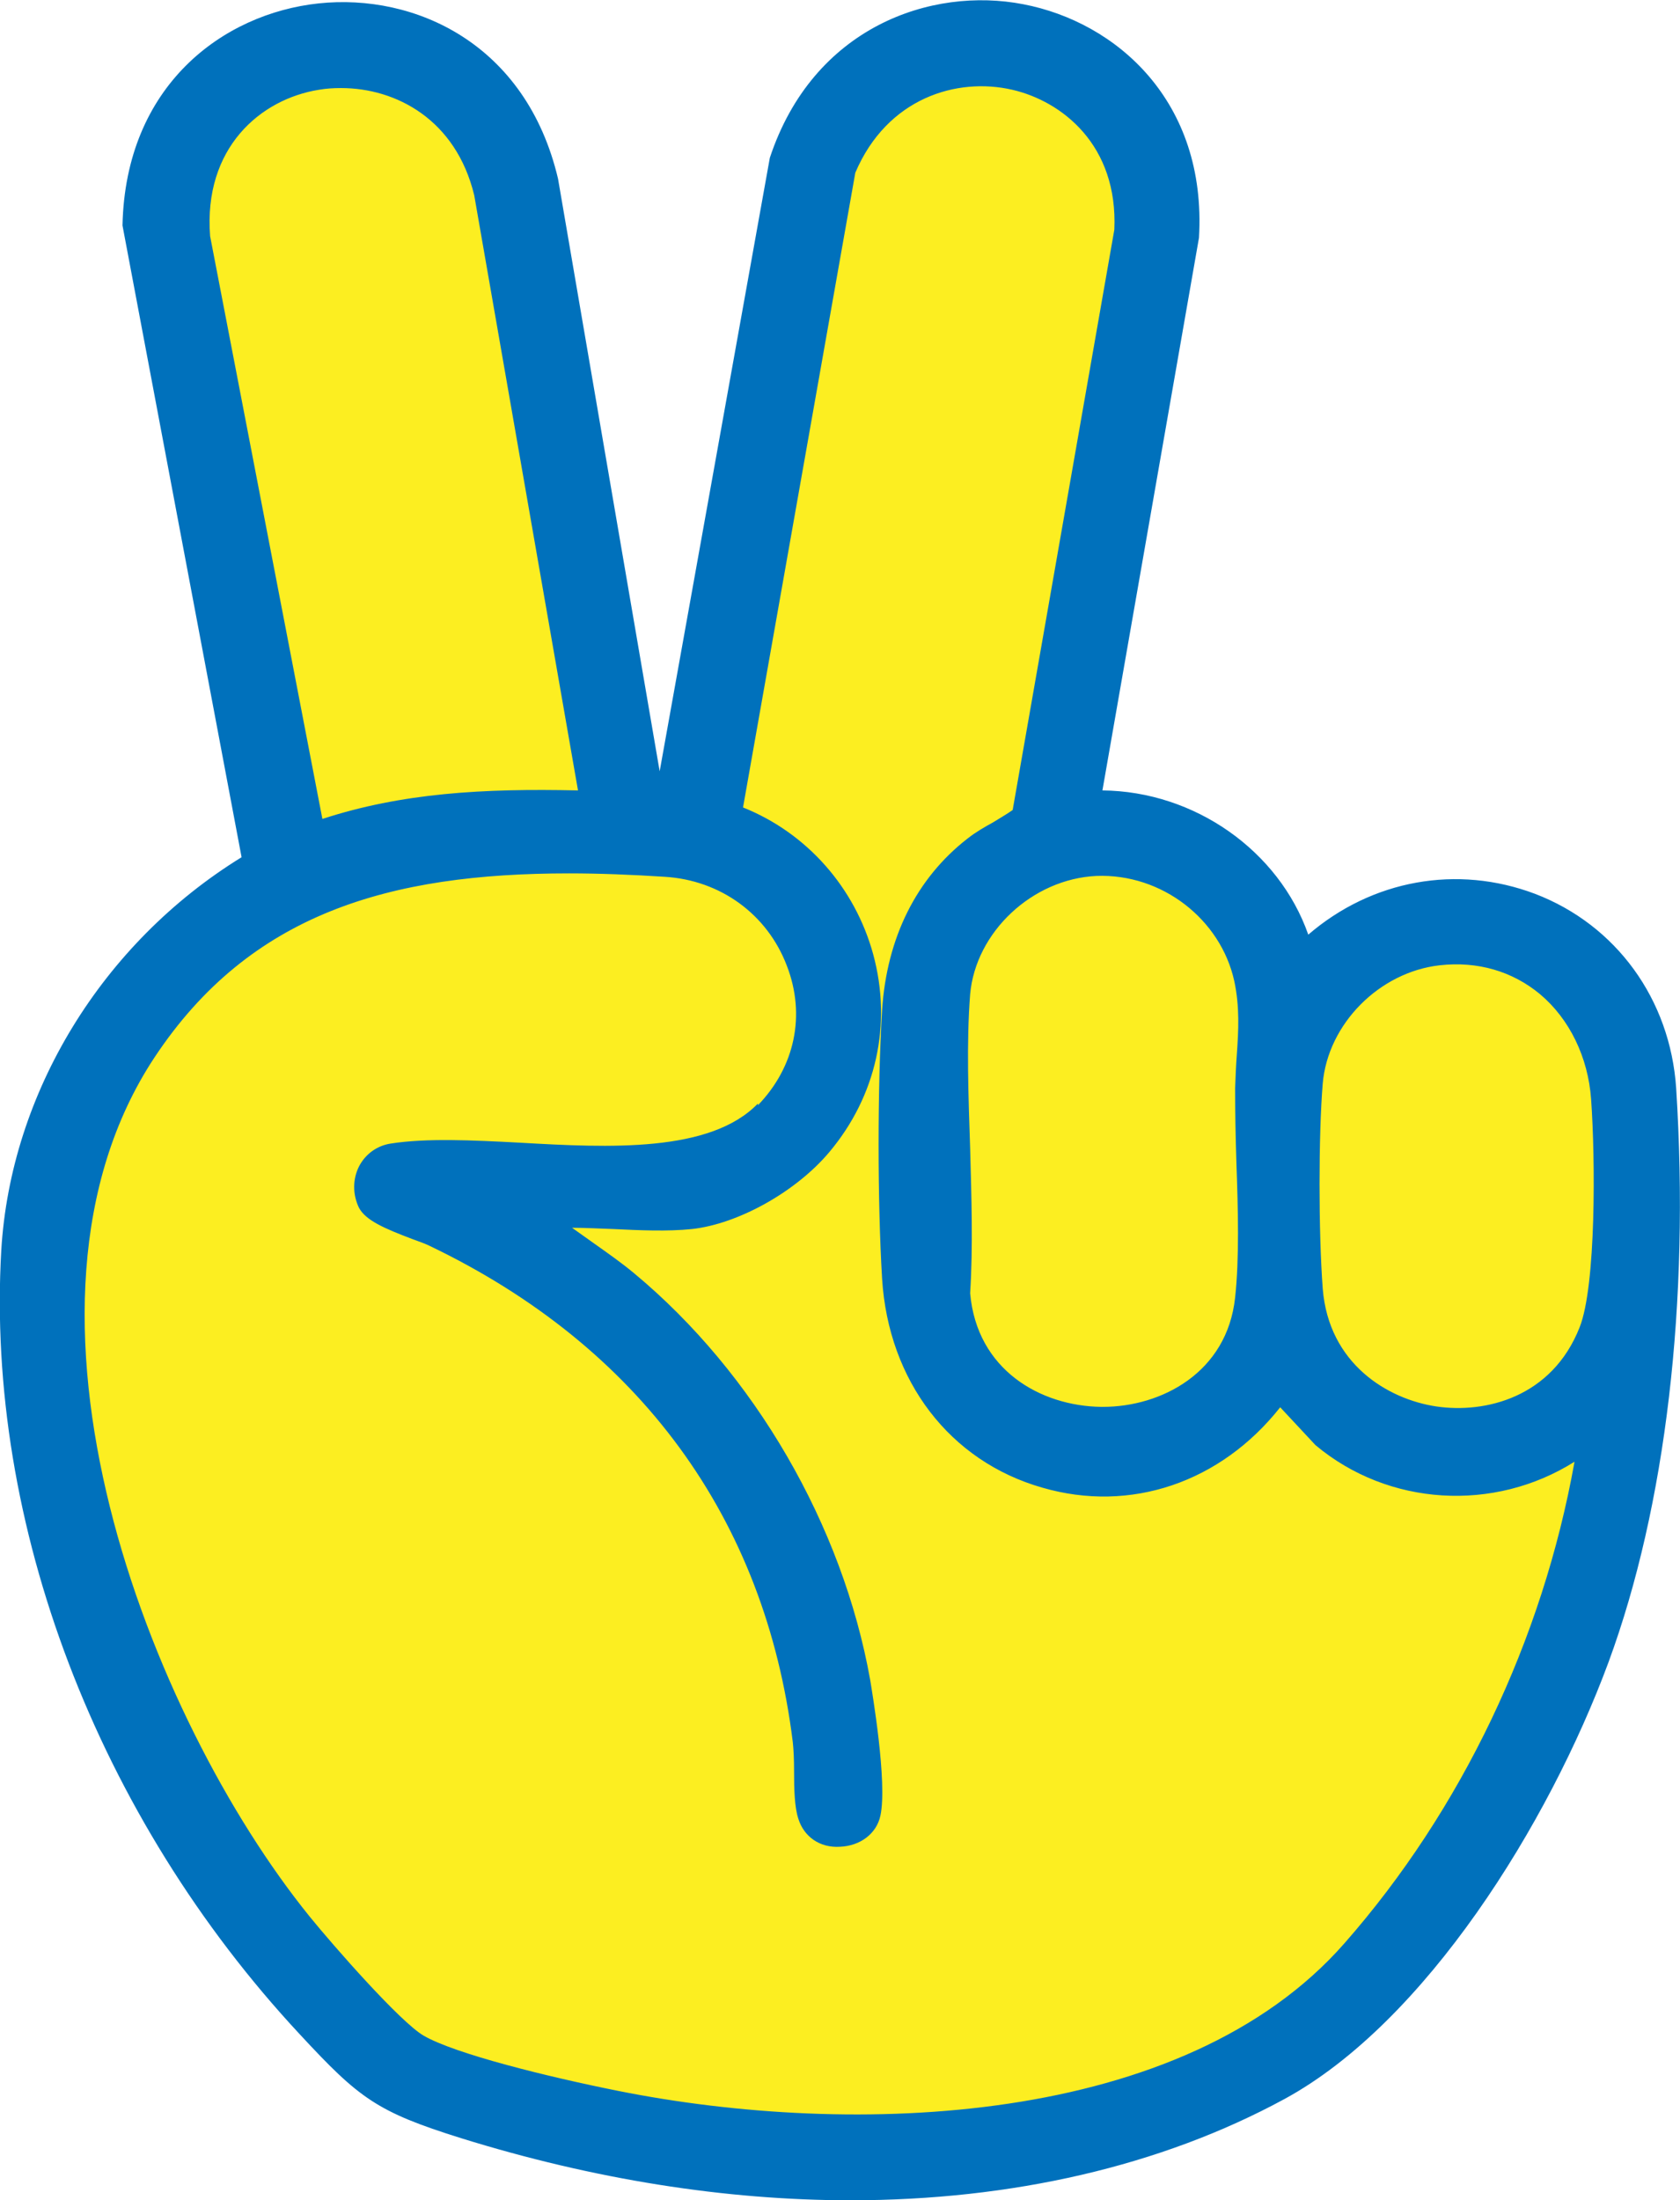
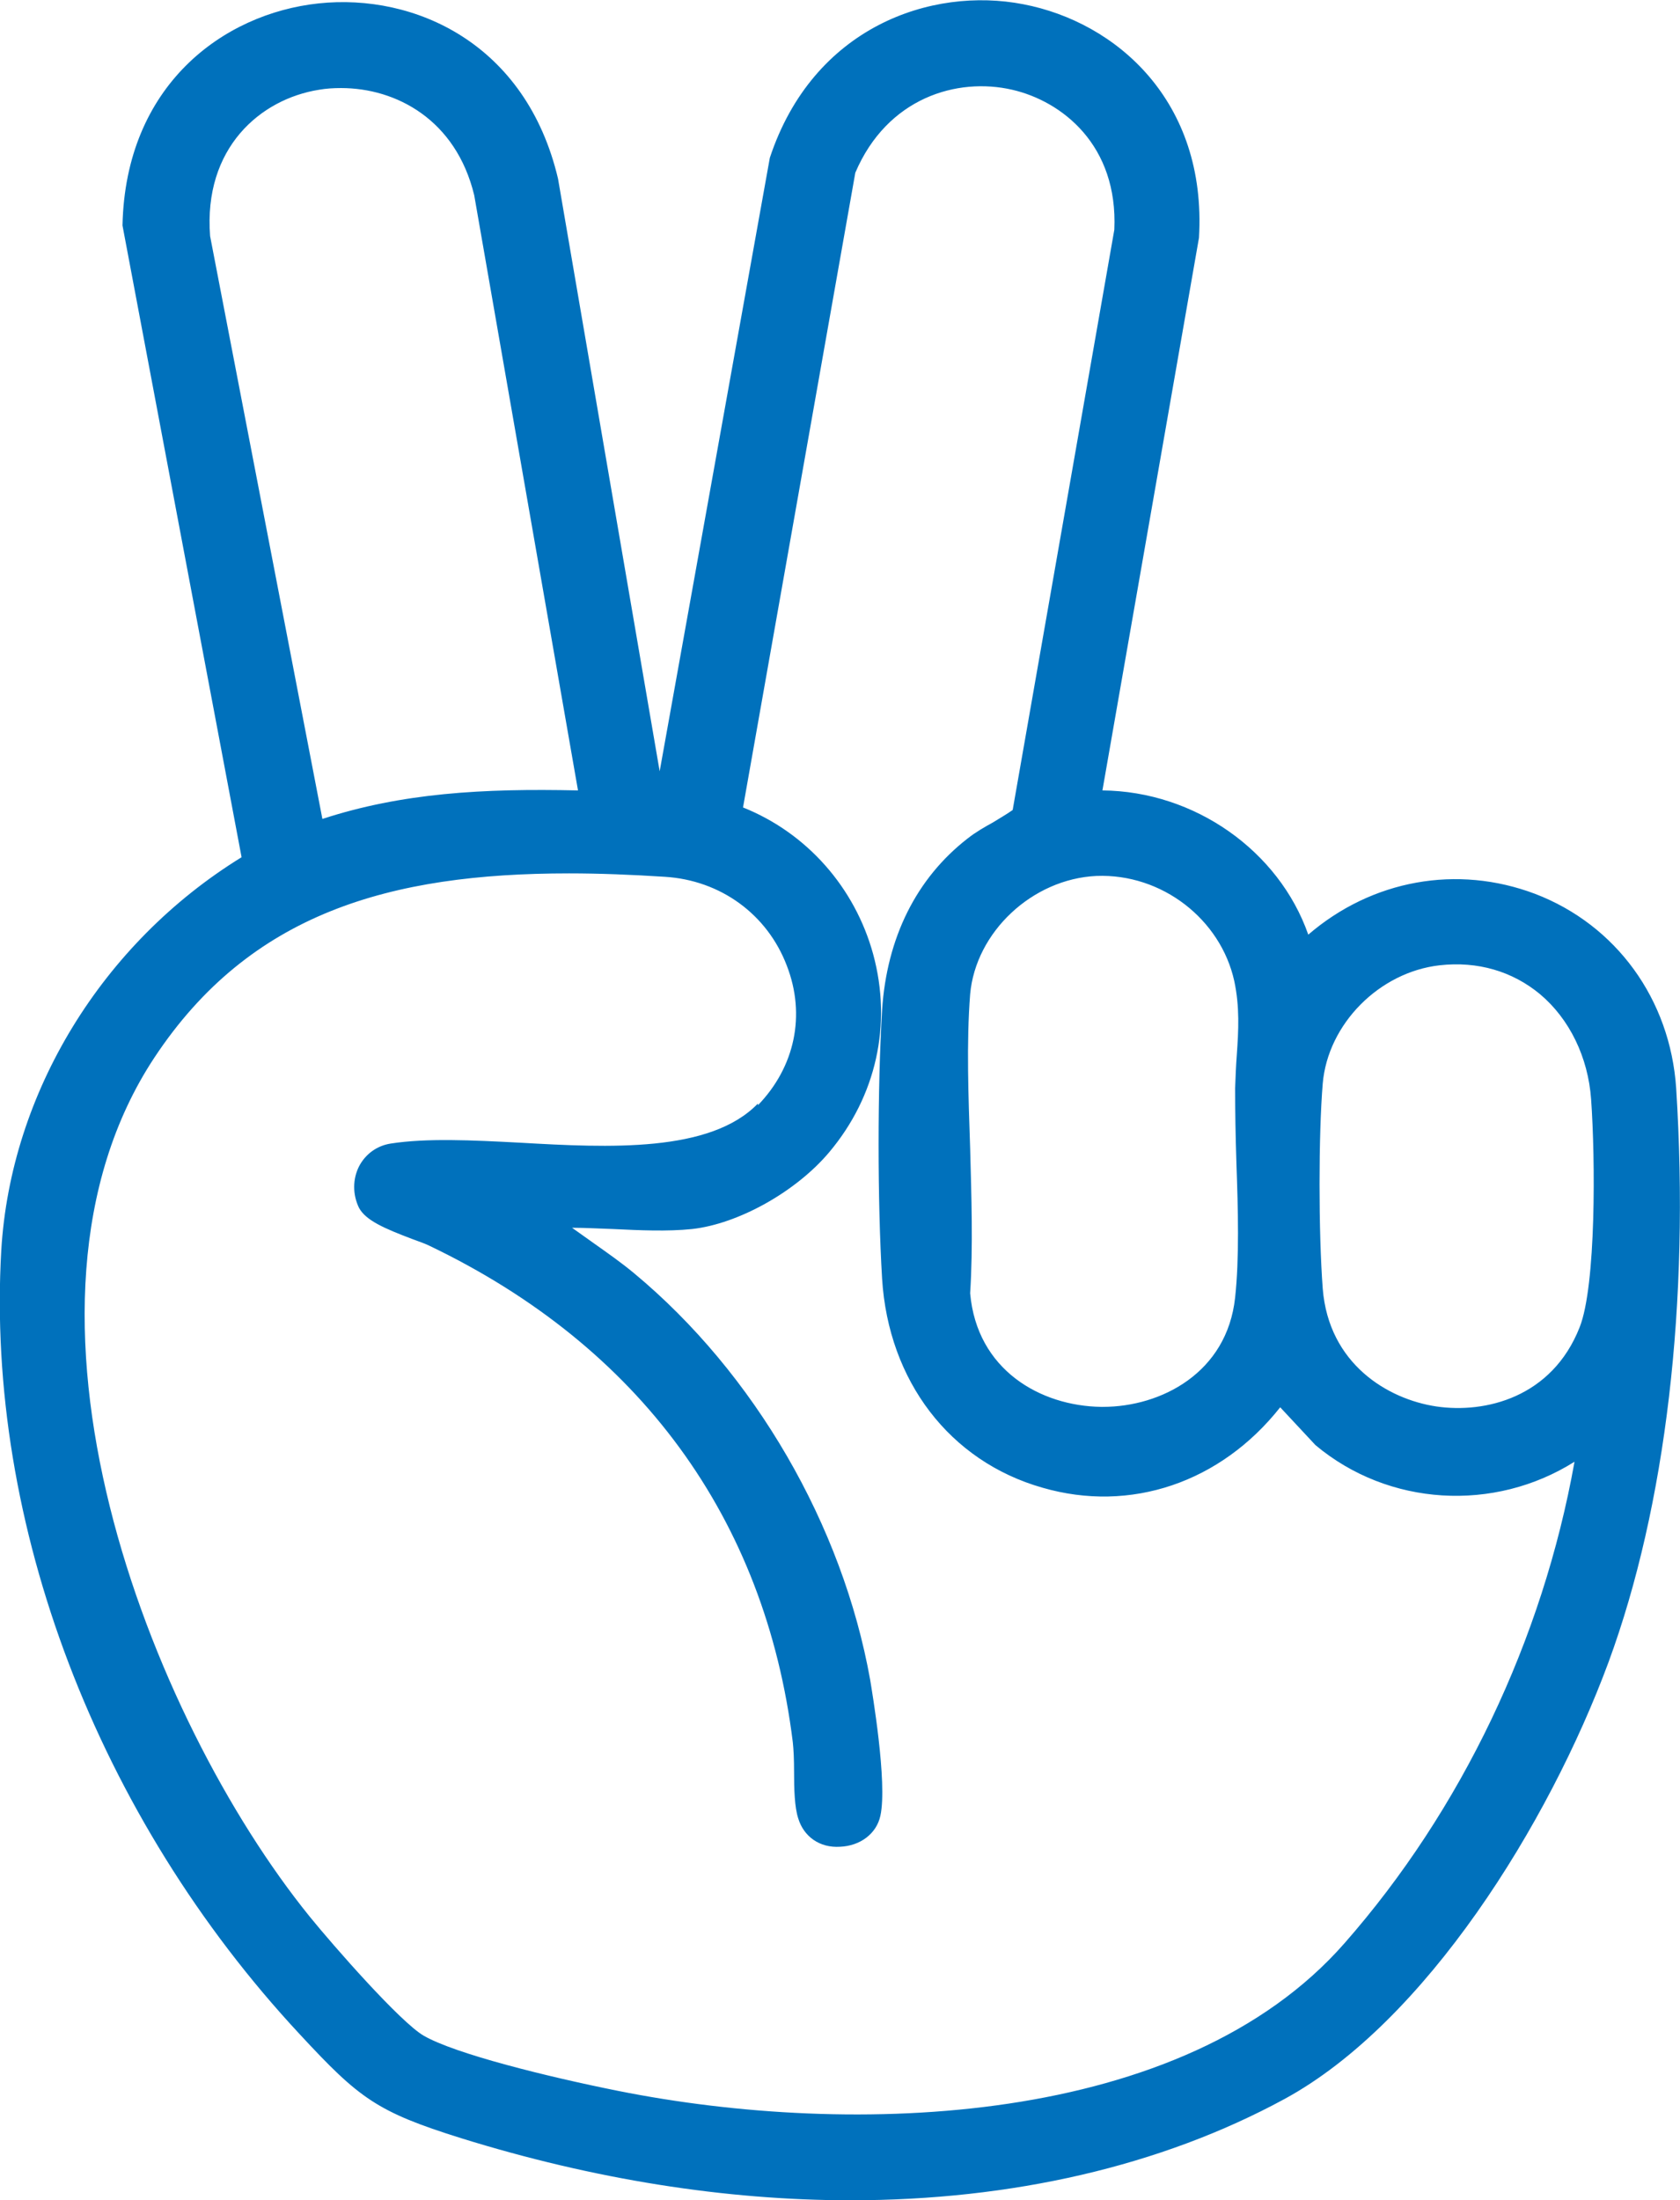
<svg xmlns="http://www.w3.org/2000/svg" id="_レイヤー_2" data-name="レイヤー 2" viewBox="0 0 39.5 51.72">
  <defs>
    <style>
      .cls-1 {
        fill: #fcee21;
      }

      .cls-2 {
        fill: #0071bc;
      }
    </style>
  </defs>
  <g id="_レイヤー_1-2" data-name="レイヤー 1">
    <g>
      <g id="C505nI">
-         <path class="cls-1" d="M16.25,28.53c-1.08.12-2.37-.09-3.48,0,.61.54,1.34.97,1.98,1.5,2.79,2.32,4.82,5.83,5.46,9.41.13.7.39,2.45.24,3.09s-1.23.76-1.45.06c-.12-.38-.06-1.29-.12-1.75-.67-5.49-3.76-9.51-8.69-11.87-.38-.18-1.36-.45-1.54-.78-.24-.47.02-1.06.56-1.14,2.44-.37,6.97.85,8.78-1.01,2.09-2.14.57-5.61-2.36-5.79-4.77-.29-9.36.05-12.22,4.37-3.85,5.82-.35,15.51,3.67,20.48.51.63,2.13,2.5,2.75,2.86.89.52,3.56,1.11,4.65,1.33,5.39,1.08,13.4.9,17.31-3.55,2.94-3.36,4.89-7.62,5.57-12.04-1.84,1.47-4.46,1.49-6.28-.04l-1.01-1.08c-2.86,3.99-8.78,2.32-9.09-2.65-.11-1.82-.11-4.46,0-6.29.1-1.53.69-2.89,1.91-3.84.36-.28.79-.44,1.14-.73l2.4-13.74c.2-4-5.02-5.07-6.56-1.48l-2.7,15.18c3.2,1.13,4.35,5.15,2.12,7.79-.7.82-1.98,1.6-3.07,1.72ZM13.89,18.73l-2.49-14.29c-1-4.11-7.04-3.4-6.71,1.03l2.7,14.01c2.12-.76,4.27-.81,6.5-.75ZM25.76,20.25c-1.6.07-3.06,1.39-3.2,3-.19,2.24.15,4.76,0,7.03.34,3.92,6.32,3.87,6.73.15.16-1.45-.02-3.42,0-4.94,0-.89.17-1.65-.03-2.58-.34-1.59-1.87-2.74-3.49-2.67ZM33.83,22.34c-1.51.17-2.84,1.47-2.98,3-.11,1.27-.1,3.59,0,4.86.27,3.47,5.25,4.2,6.52.98.43-1.08.38-4.23.29-5.47-.14-2.04-1.72-3.61-3.83-3.38Z" />
-       </g>
+         </g>
      <path class="cls-2" d="M39.41,25.58c-.14-2.09-1.41-3.84-3.32-4.57-1.83-.69-3.83-.33-5.33.96-.69-1.97-2.67-3.37-4.84-3.39l2.27-12.99c.19-3.21-1.94-5.07-4.13-5.49-2.16-.42-4.94.53-5.96,3.61l-2.59,14.42-2.39-13.93C12.37,1.02,9.75-.16,7.49.08c-2.25.24-4.54,1.93-4.61,5.22l2.8,14.85C2.4,22.17.25,25.69.03,29.39c-.37,6.43,2.26,13.32,7.02,18.43,1.4,1.51,1.81,1.82,3.79,2.44,3.12.97,6.22,1.46,9.16,1.46,3.78,0,7.29-.8,10.2-2.38,3.31-1.8,6.21-6.46,7.62-10.27,1.35-3.67,1.91-8.46,1.59-13.49ZM7.58,19.25l-2.64-13.7c-.16-2.07,1.18-3.22,2.56-3.44.17-.03.34-.04.52-.04,1.29,0,2.7.74,3.13,2.52l2.44,13.99c-2.24-.05-4.14.06-6.01.67ZM33.77,33.06c-1.14-.17-2.53-1-2.67-2.77-.1-1.32-.1-3.62,0-4.82.12-1.4,1.33-2.62,2.75-2.78.89-.1,1.71.14,2.36.68.69.58,1.13,1.48,1.2,2.47.1,1.39.12,4.38-.27,5.36-.65,1.65-2.22,2.03-3.37,1.86ZM17.82,25.94c-1.12,1.16-3.5,1.04-5.6.92-1.13-.06-2.19-.11-3.03.02-.33.05-.6.25-.75.54-.15.3-.15.66,0,.97.16.3.61.49,1.24.73.16.06.31.11.41.16,4.95,2.37,7.9,6.41,8.55,11.67.02.18.03.42.03.68,0,.42.01.85.1,1.12.13.42.5.69.98.66.48-.02.86-.31.95-.73.17-.78-.2-2.94-.24-3.19-.65-3.64-2.72-7.21-5.55-9.56-.3-.25-.63-.48-.94-.7-.18-.13-.35-.25-.52-.37.32,0,.65.02.97.03.62.03,1.27.06,1.85,0,1.09-.12,2.45-.88,3.23-1.81,1.1-1.31,1.48-3,1.03-4.65-.43-1.57-1.56-2.85-3.06-3.45l2.64-14.92c.75-1.76,2.39-2.25,3.69-1.95,1.17.27,2.49,1.3,2.4,3.29l-2.39,13.64c-.14.1-.3.19-.46.29-.2.11-.41.23-.6.38-1.21.94-1.9,2.34-2.01,4.03-.11,1.83-.11,4.49,0,6.32.15,2.4,1.59,4.29,3.77,4.91,2.07.6,4.19-.12,5.59-1.89l.83.89c1.72,1.44,4.2,1.58,6.09.39-.75,4.19-2.66,8.19-5.41,11.32-3.79,4.32-11.56,4.57-17.07,3.47-1.65-.33-3.84-.87-4.58-1.3-.55-.32-2.12-2.11-2.68-2.8-3.77-4.66-7.54-14.3-3.65-20.19,2.25-3.4,5.54-4.33,9.75-4.33.72,0,1.47.03,2.25.08,1.31.08,2.41.88,2.87,2.09.45,1.16.19,2.38-.68,3.28ZM29.07,27.33c.04,1.1.07,2.25-.03,3.17-.19,1.77-1.74,2.57-3.11,2.57-.01,0-.03,0-.04,0-1.42-.02-2.92-.86-3.08-2.67.07-1.1.03-2.28,0-3.41-.04-1.21-.09-2.47,0-3.62.13-1.46,1.46-2.71,2.97-2.78,1.54-.06,2.92,1.02,3.24,2.47.13.61.1,1.16.06,1.73-.02.26-.03.52-.04.79,0,.54.01,1.13.03,1.74Z" />
    </g>
  </g>
</svg>